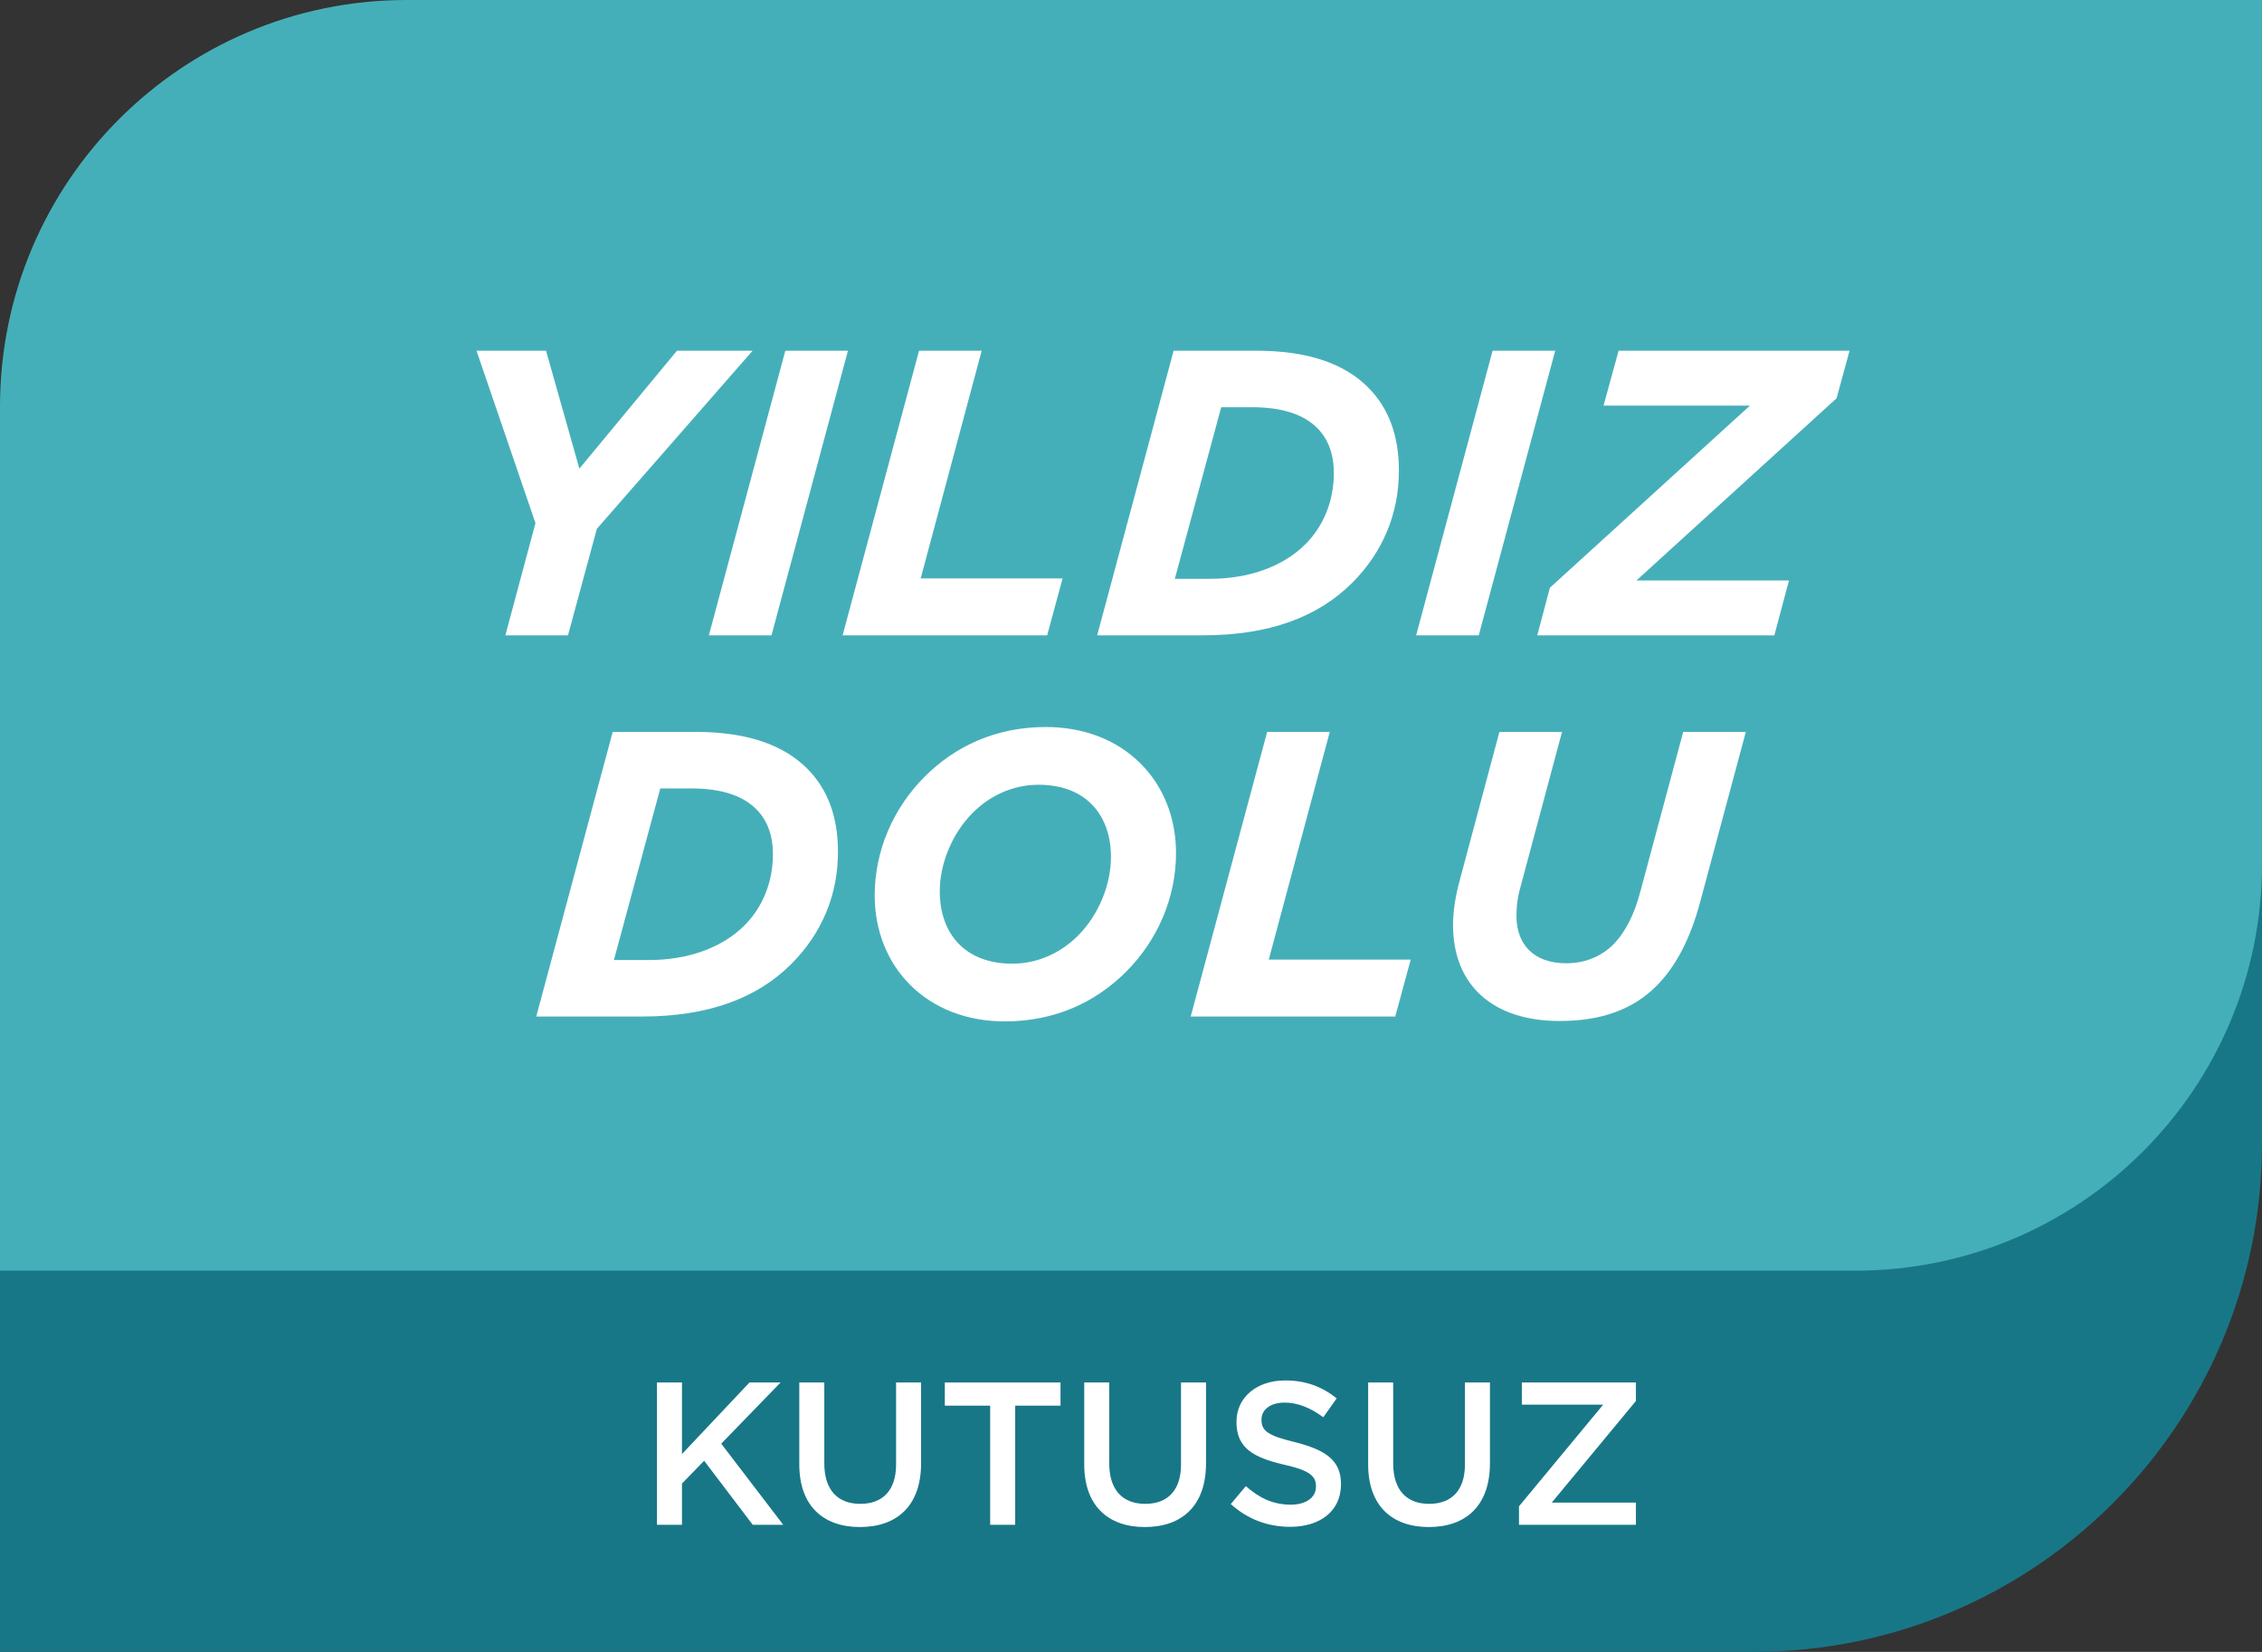
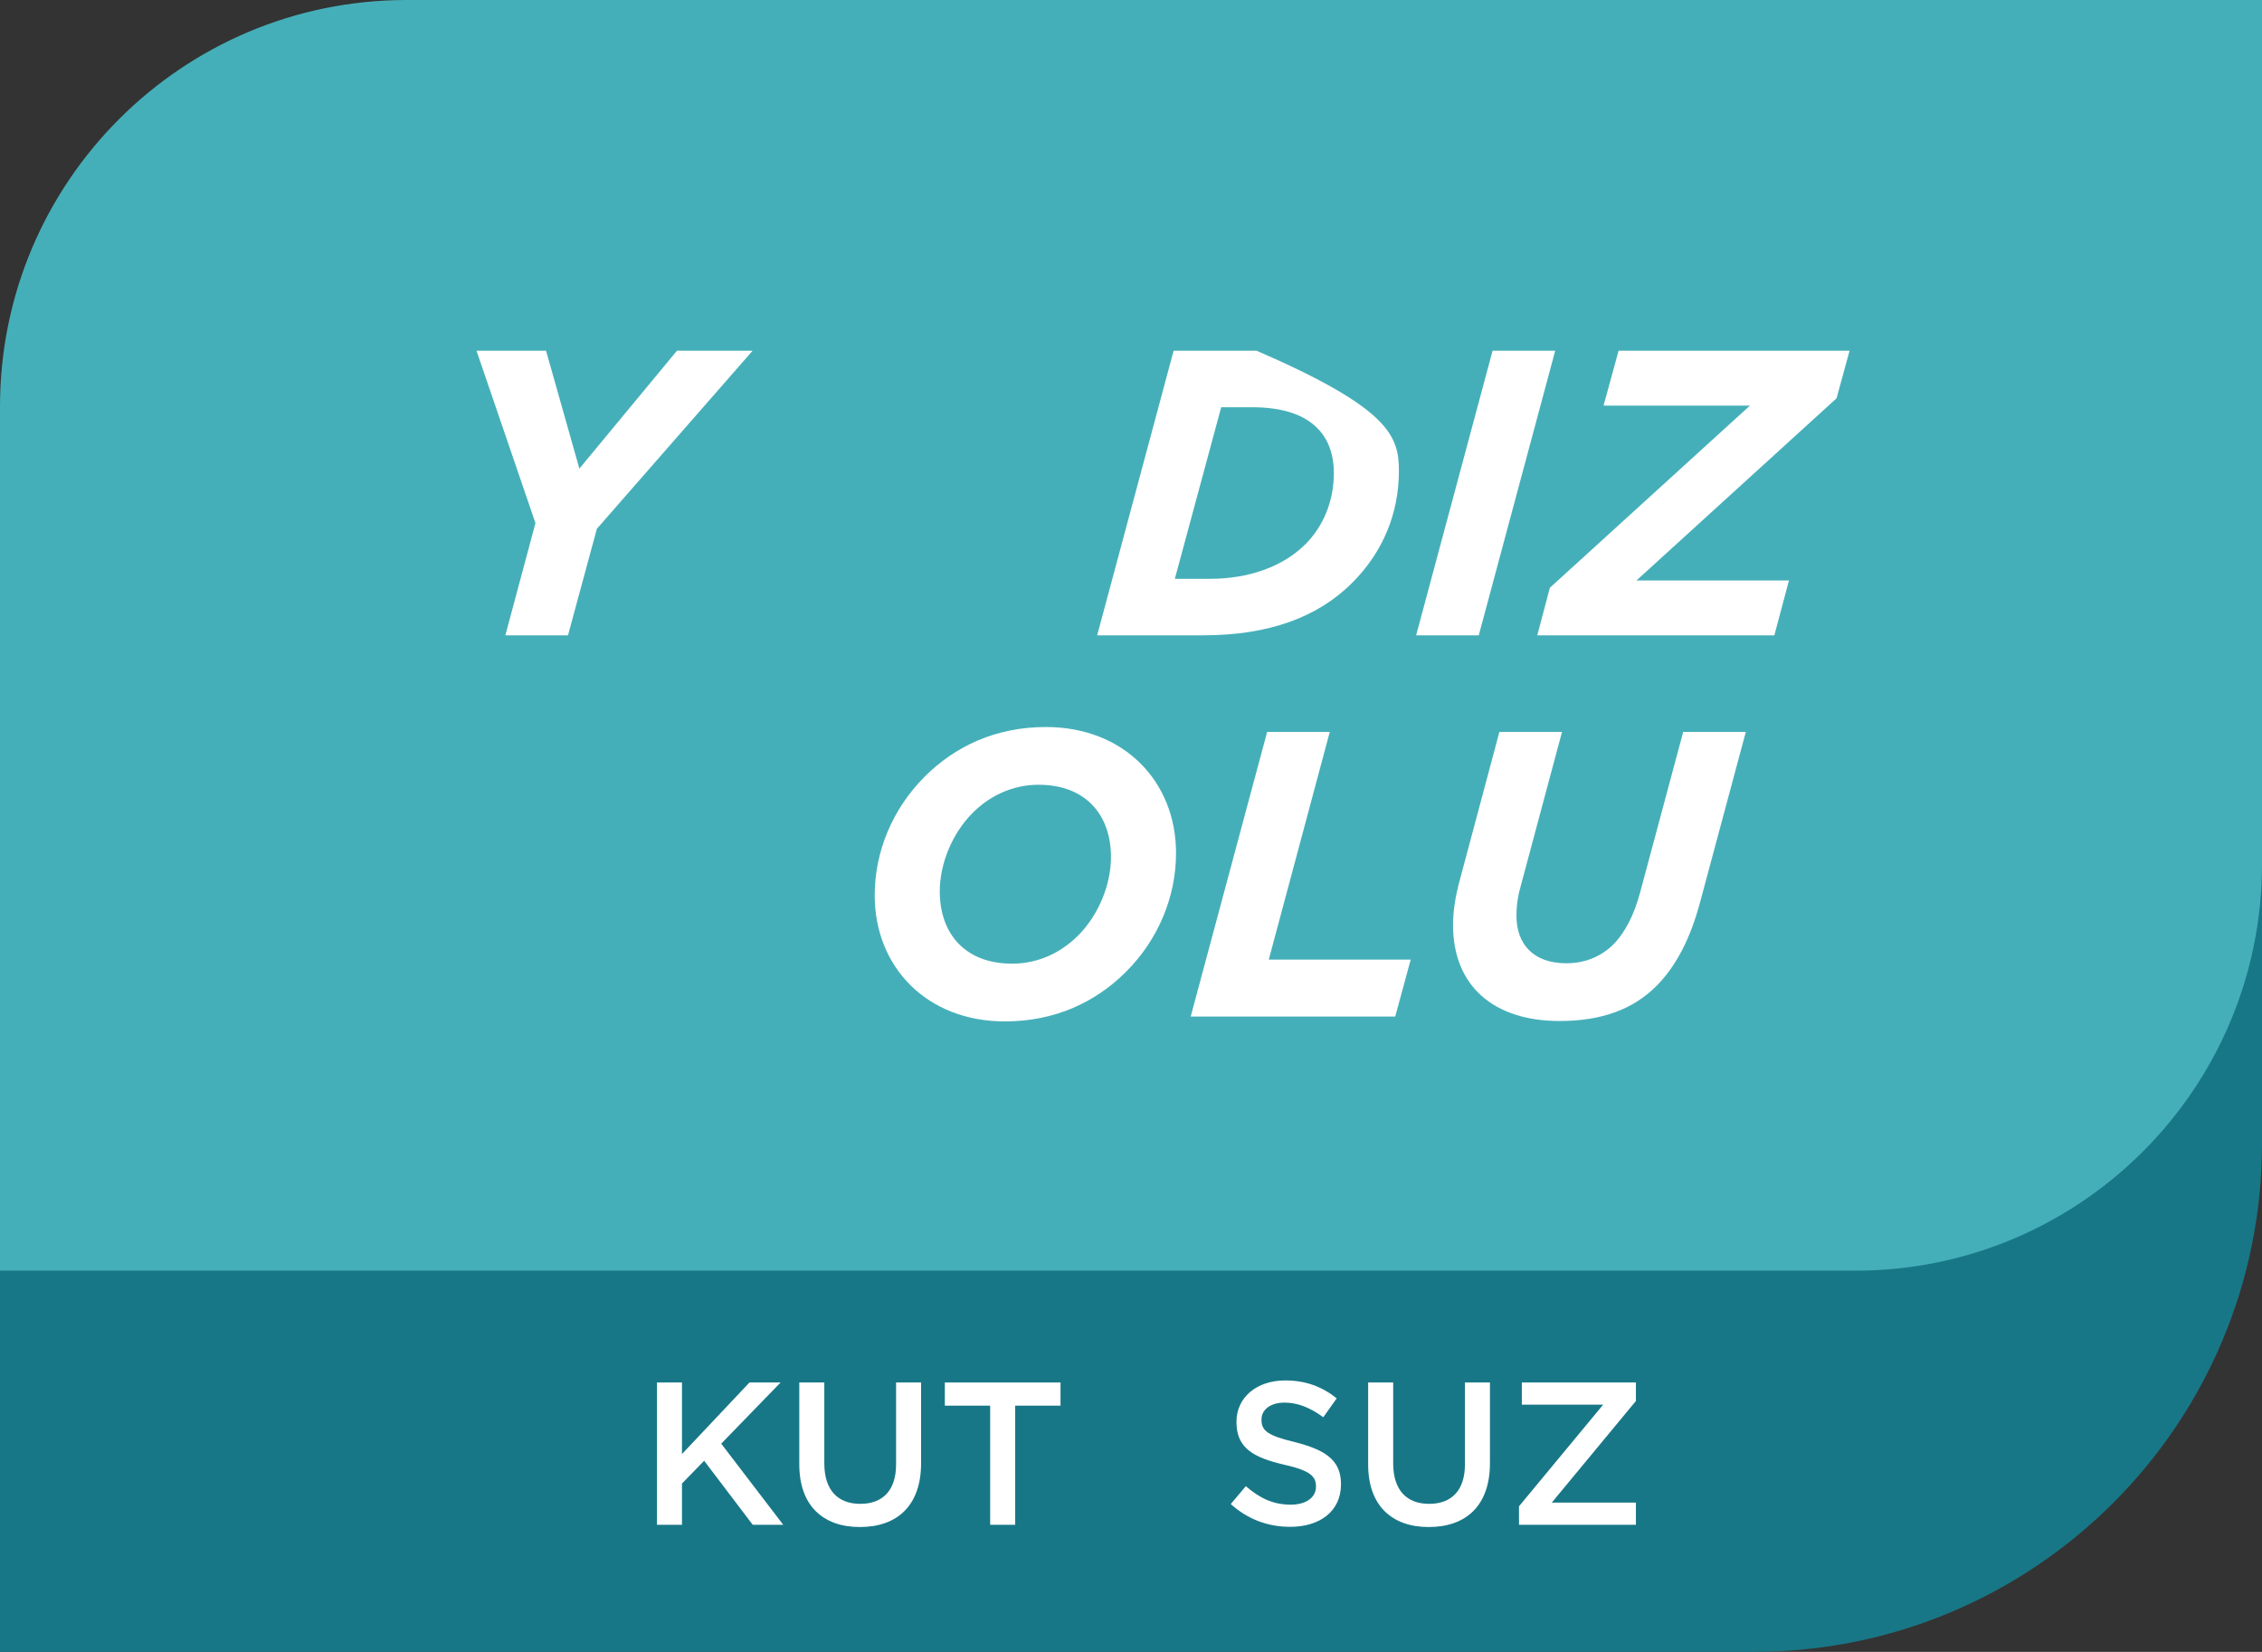
<svg xmlns="http://www.w3.org/2000/svg" width="89" height="65" viewBox="0 0 89 65" fill="none">
  <rect x="0" y="0" width="89" height="65" fill="#333333" stroke="none" />
  <path d="M0 20C0 8.954 8.954 0 20 0H89V45C89 56.046 80.046 65 69 65H0V20Z" fill="#187787" />
  <path d="M0 16C0 7.163 7.163 0 16 0H89V34C89 42.837 81.837 50 73 50H0V16Z" fill="#45AFB9" />
  <path d="M61.363 40.176C58.755 40.176 57.171 38.784 57.171 36.4C57.171 35.84 57.267 35.248 57.443 34.608L58.995 28.8H61.459L59.843 34.832C59.731 35.216 59.667 35.584 59.667 36.048C59.667 37.152 60.339 37.904 61.619 37.904C62.339 37.904 62.947 37.664 63.443 37.2C63.939 36.704 64.291 36.016 64.531 35.12L66.227 28.8H68.691L66.899 35.472C66.515 36.928 65.939 38.032 65.171 38.8C64.259 39.712 63.027 40.176 61.363 40.176Z" fill="white" />
  <path d="M46.849 40L49.857 28.8H52.321L49.921 37.76H55.505L54.897 40H46.849Z" fill="white" />
  <path d="M41.152 28.608C44.224 28.608 46.272 30.752 46.272 33.568C46.272 35.296 45.568 36.976 44.304 38.24C43.104 39.44 41.504 40.192 39.536 40.192C36.464 40.192 34.416 38.048 34.416 35.232C34.416 33.504 35.12 31.824 36.384 30.56C37.584 29.36 39.184 28.608 41.152 28.608ZM39.824 37.92C40.864 37.92 41.76 37.472 42.416 36.816C43.232 36 43.712 34.8 43.712 33.728C43.712 32.064 42.72 30.88 40.864 30.88C39.824 30.88 38.928 31.328 38.272 31.984C37.456 32.8 36.976 34 36.976 35.072C36.976 36.736 37.968 37.92 39.824 37.92Z" fill="white" />
-   <path d="M21.099 40L24.107 28.8H27.371C29.547 28.8 30.907 29.392 31.755 30.24C32.571 31.056 32.971 32.144 32.971 33.52C32.971 35.2 32.347 36.72 31.131 37.936C29.787 39.28 27.867 40 25.259 40H21.099ZM29.755 31.84C29.259 31.344 28.459 31.024 27.179 31.024H25.979L24.155 37.776H25.547C27.035 37.776 28.395 37.312 29.291 36.416C30.011 35.696 30.411 34.704 30.411 33.616C30.411 32.864 30.187 32.272 29.755 31.84Z" fill="white" />
  <path d="M60.485 25L60.981 23.128L68.853 15.96H63.093L63.685 13.8H72.773L72.261 15.672L64.389 22.84H70.389L69.813 25H60.485Z" fill="white" />
  <path d="M55.719 25L58.727 13.8H61.191L58.183 25H55.719Z" fill="white" />
-   <path d="M43.169 25L46.177 13.8H49.441C51.617 13.8 52.977 14.392 53.825 15.24C54.641 16.056 55.041 17.144 55.041 18.52C55.041 20.2 54.417 21.72 53.201 22.936C51.857 24.28 49.937 25 47.329 25H43.169ZM51.825 16.84C51.329 16.344 50.529 16.024 49.249 16.024H48.049L46.225 22.776H47.617C49.105 22.776 50.465 22.312 51.361 21.416C52.081 20.696 52.481 19.704 52.481 18.616C52.481 17.864 52.257 17.272 51.825 16.84Z" fill="white" />
-   <path d="M33.153 25L36.161 13.8H38.625L36.225 22.76H41.809L41.201 25H33.153Z" fill="white" />
-   <path d="M27.891 25L30.899 13.8H33.363L30.355 25H27.891Z" fill="white" />
+   <path d="M43.169 25L46.177 13.8H49.441C54.641 16.056 55.041 17.144 55.041 18.52C55.041 20.2 54.417 21.72 53.201 22.936C51.857 24.28 49.937 25 47.329 25H43.169ZM51.825 16.84C51.329 16.344 50.529 16.024 49.249 16.024H48.049L46.225 22.776H47.617C49.105 22.776 50.465 22.312 51.361 21.416C52.081 20.696 52.481 19.704 52.481 18.616C52.481 17.864 52.257 17.272 51.825 16.84Z" fill="white" />
  <path d="M19.884 25L21.068 20.584L18.748 13.8H21.484L22.796 18.44L26.636 13.8H29.612L23.484 20.808L22.348 25H19.884Z" fill="white" />
  <path d="M59.766 60V59.272L63.078 55.272H59.878V54.4H64.366V55.128L61.054 59.128H64.366V60H59.766Z" fill="white" />
  <path d="M56.215 60.088C54.767 60.088 53.831 59.248 53.831 57.624V54.4H54.816V57.584C54.816 58.632 55.343 59.176 56.231 59.176C57.103 59.176 57.639 58.656 57.639 57.624V54.4H58.623V57.576C58.623 59.248 57.679 60.088 56.215 60.088Z" fill="white" />
  <path d="M50.762 60.08C49.898 60.08 49.098 59.792 48.426 59.184L49.018 58.48C49.562 58.952 50.09 59.208 50.786 59.208C51.394 59.208 51.778 58.92 51.778 58.504V58.488C51.778 58.096 51.554 57.864 50.514 57.632C49.322 57.352 48.65 56.984 48.65 55.96V55.944C48.65 54.984 49.45 54.32 50.562 54.32C51.386 54.32 52.018 54.568 52.594 55.024L52.066 55.768C51.554 55.392 51.058 55.192 50.546 55.192C49.97 55.192 49.634 55.48 49.634 55.856V55.872C49.634 56.304 49.89 56.496 50.97 56.752C52.146 57.056 52.762 57.456 52.762 58.392V58.408C52.762 59.464 51.938 60.08 50.762 60.08Z" fill="white" />
-   <path d="M45.044 60.088C43.596 60.088 42.66 59.248 42.66 57.624V54.4H43.644V57.584C43.644 58.632 44.172 59.176 45.06 59.176C45.932 59.176 46.468 58.656 46.468 57.624V54.4H47.452V57.576C47.452 59.248 46.508 60.088 45.044 60.088Z" fill="white" />
  <path d="M38.959 60V55.312H37.175V54.4H41.727V55.312H39.943V60H38.959Z" fill="white" />
  <path d="M33.833 60.088C32.385 60.088 31.449 59.248 31.449 57.624V54.4H32.433V57.584C32.433 58.632 32.961 59.176 33.849 59.176C34.721 59.176 35.257 58.656 35.257 57.624V54.4H36.241V57.576C36.241 59.248 35.297 60.088 33.833 60.088Z" fill="white" />
  <path d="M25.849 60V54.4H26.833V57.216L29.489 54.4H30.713L28.377 56.808L30.817 60H29.617L27.705 57.48L26.833 58.376V60H25.849Z" fill="white" />
</svg>